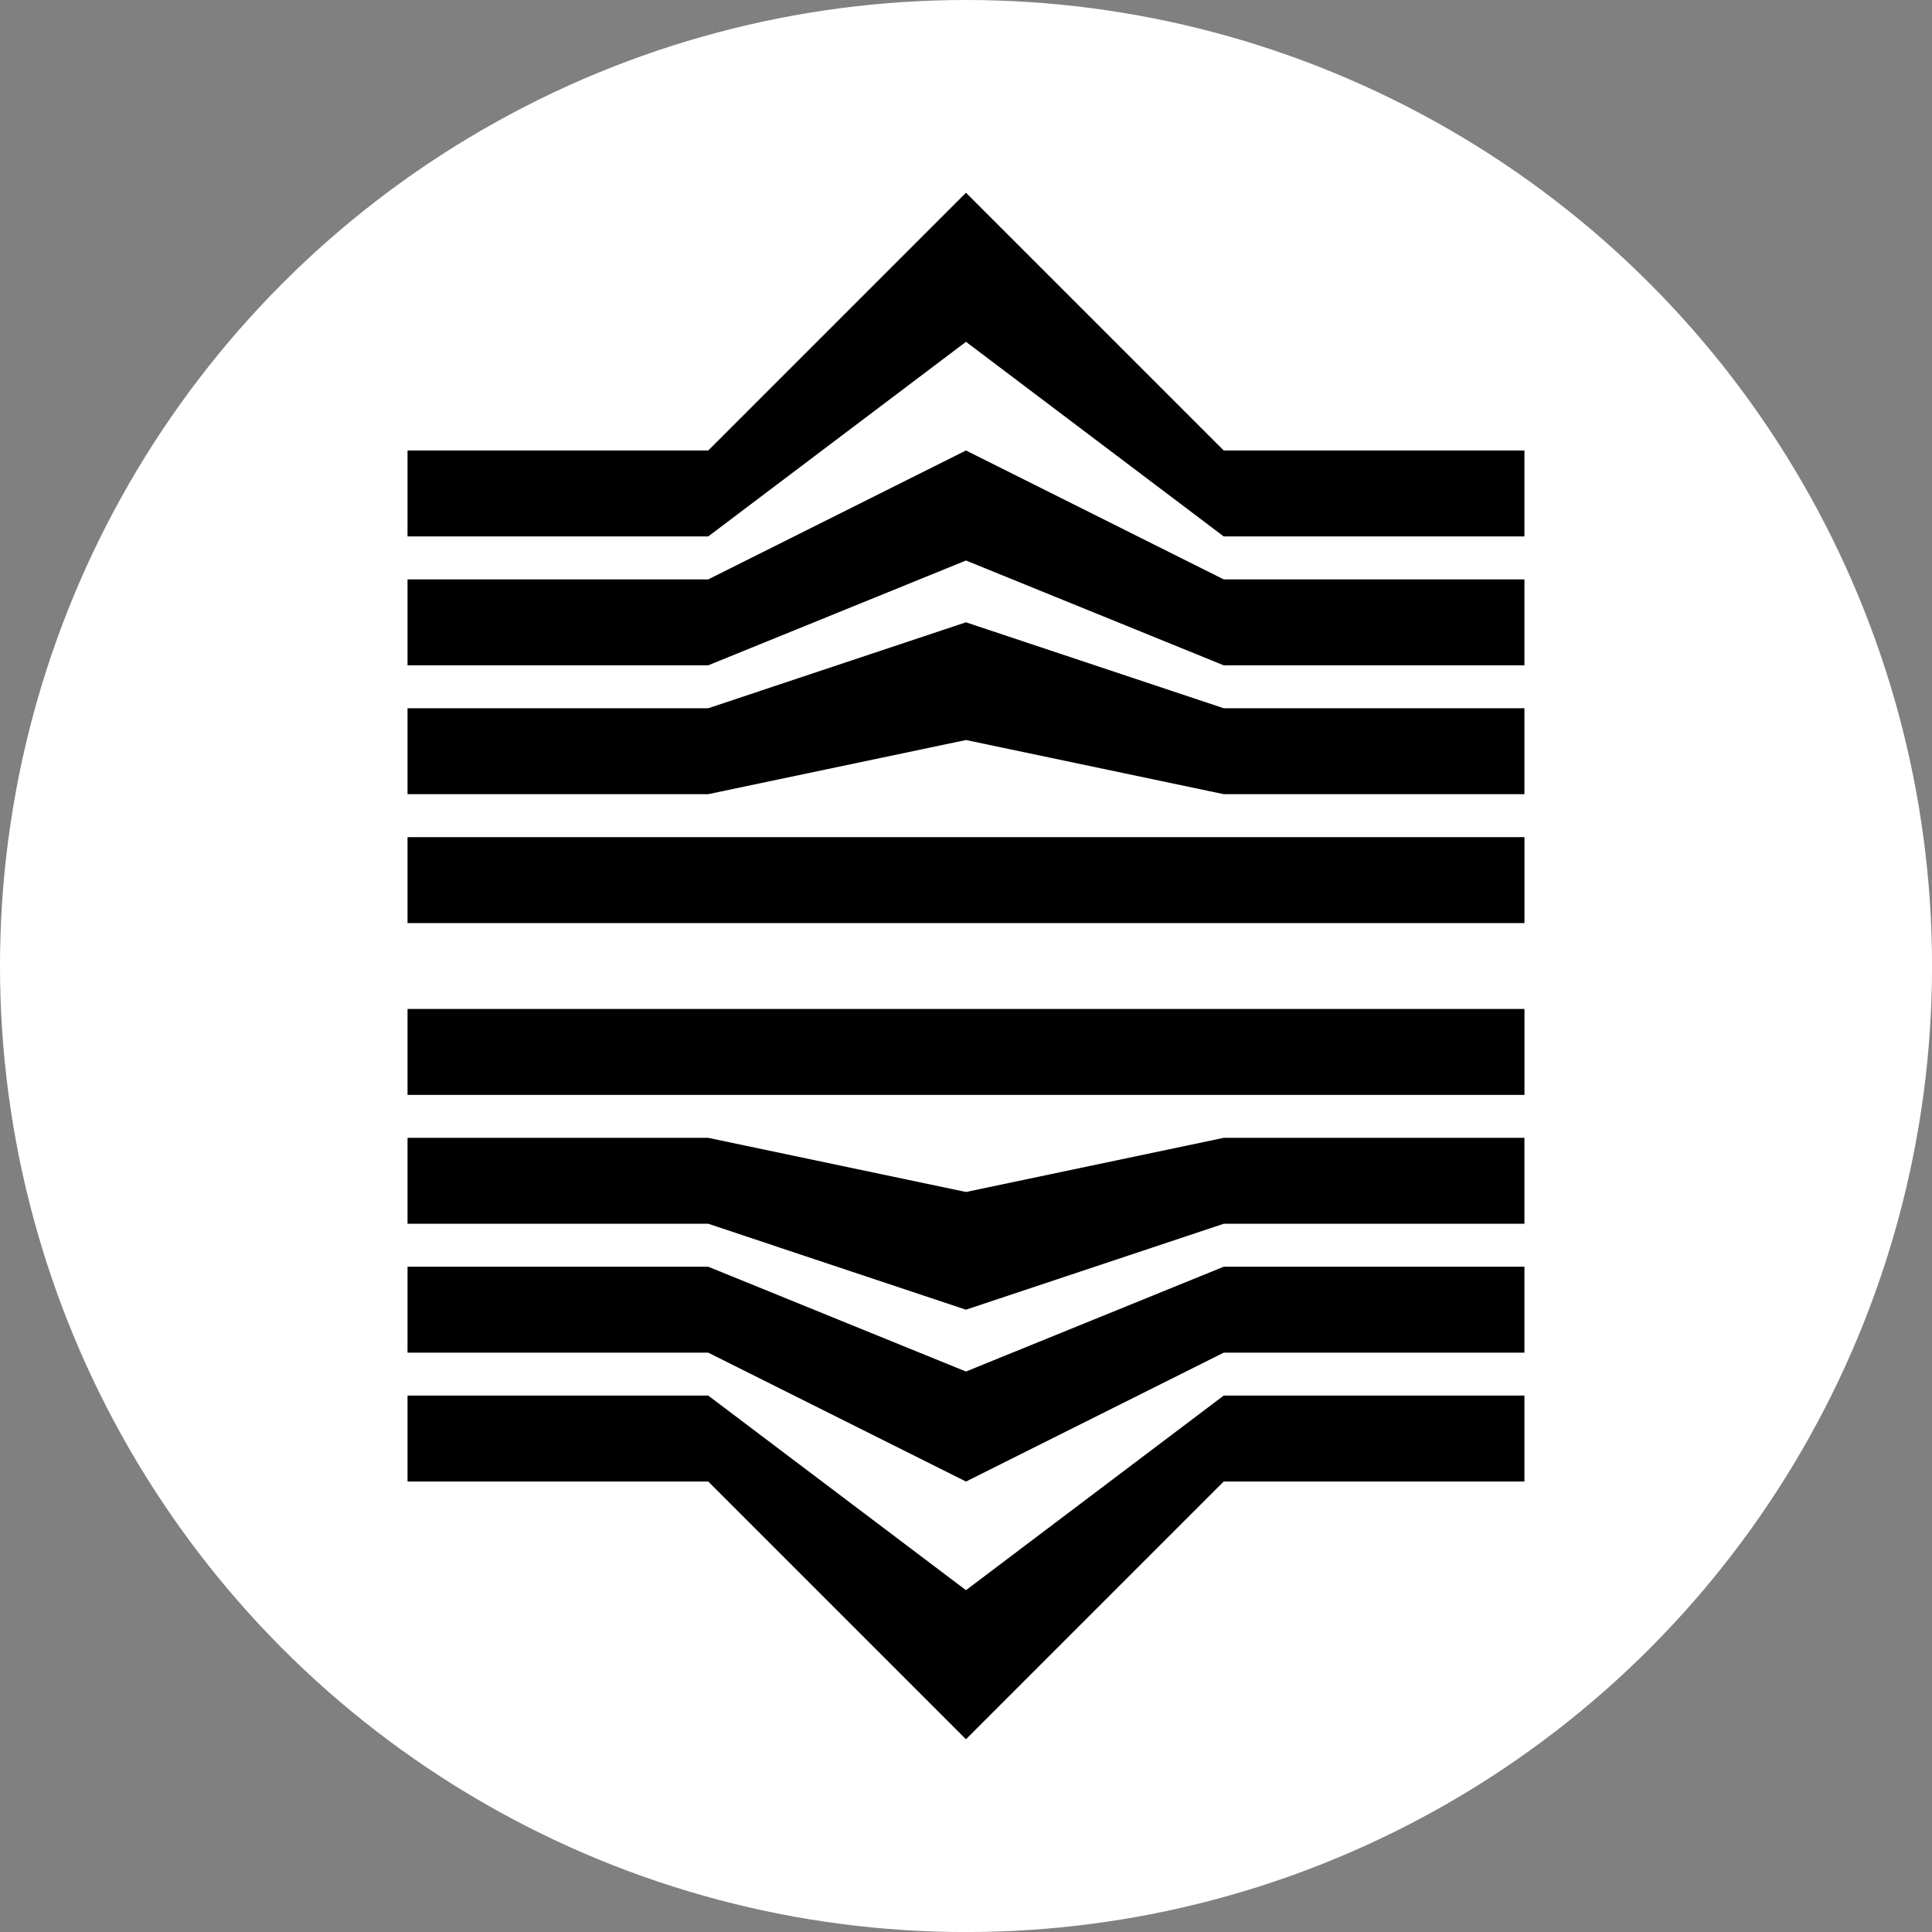
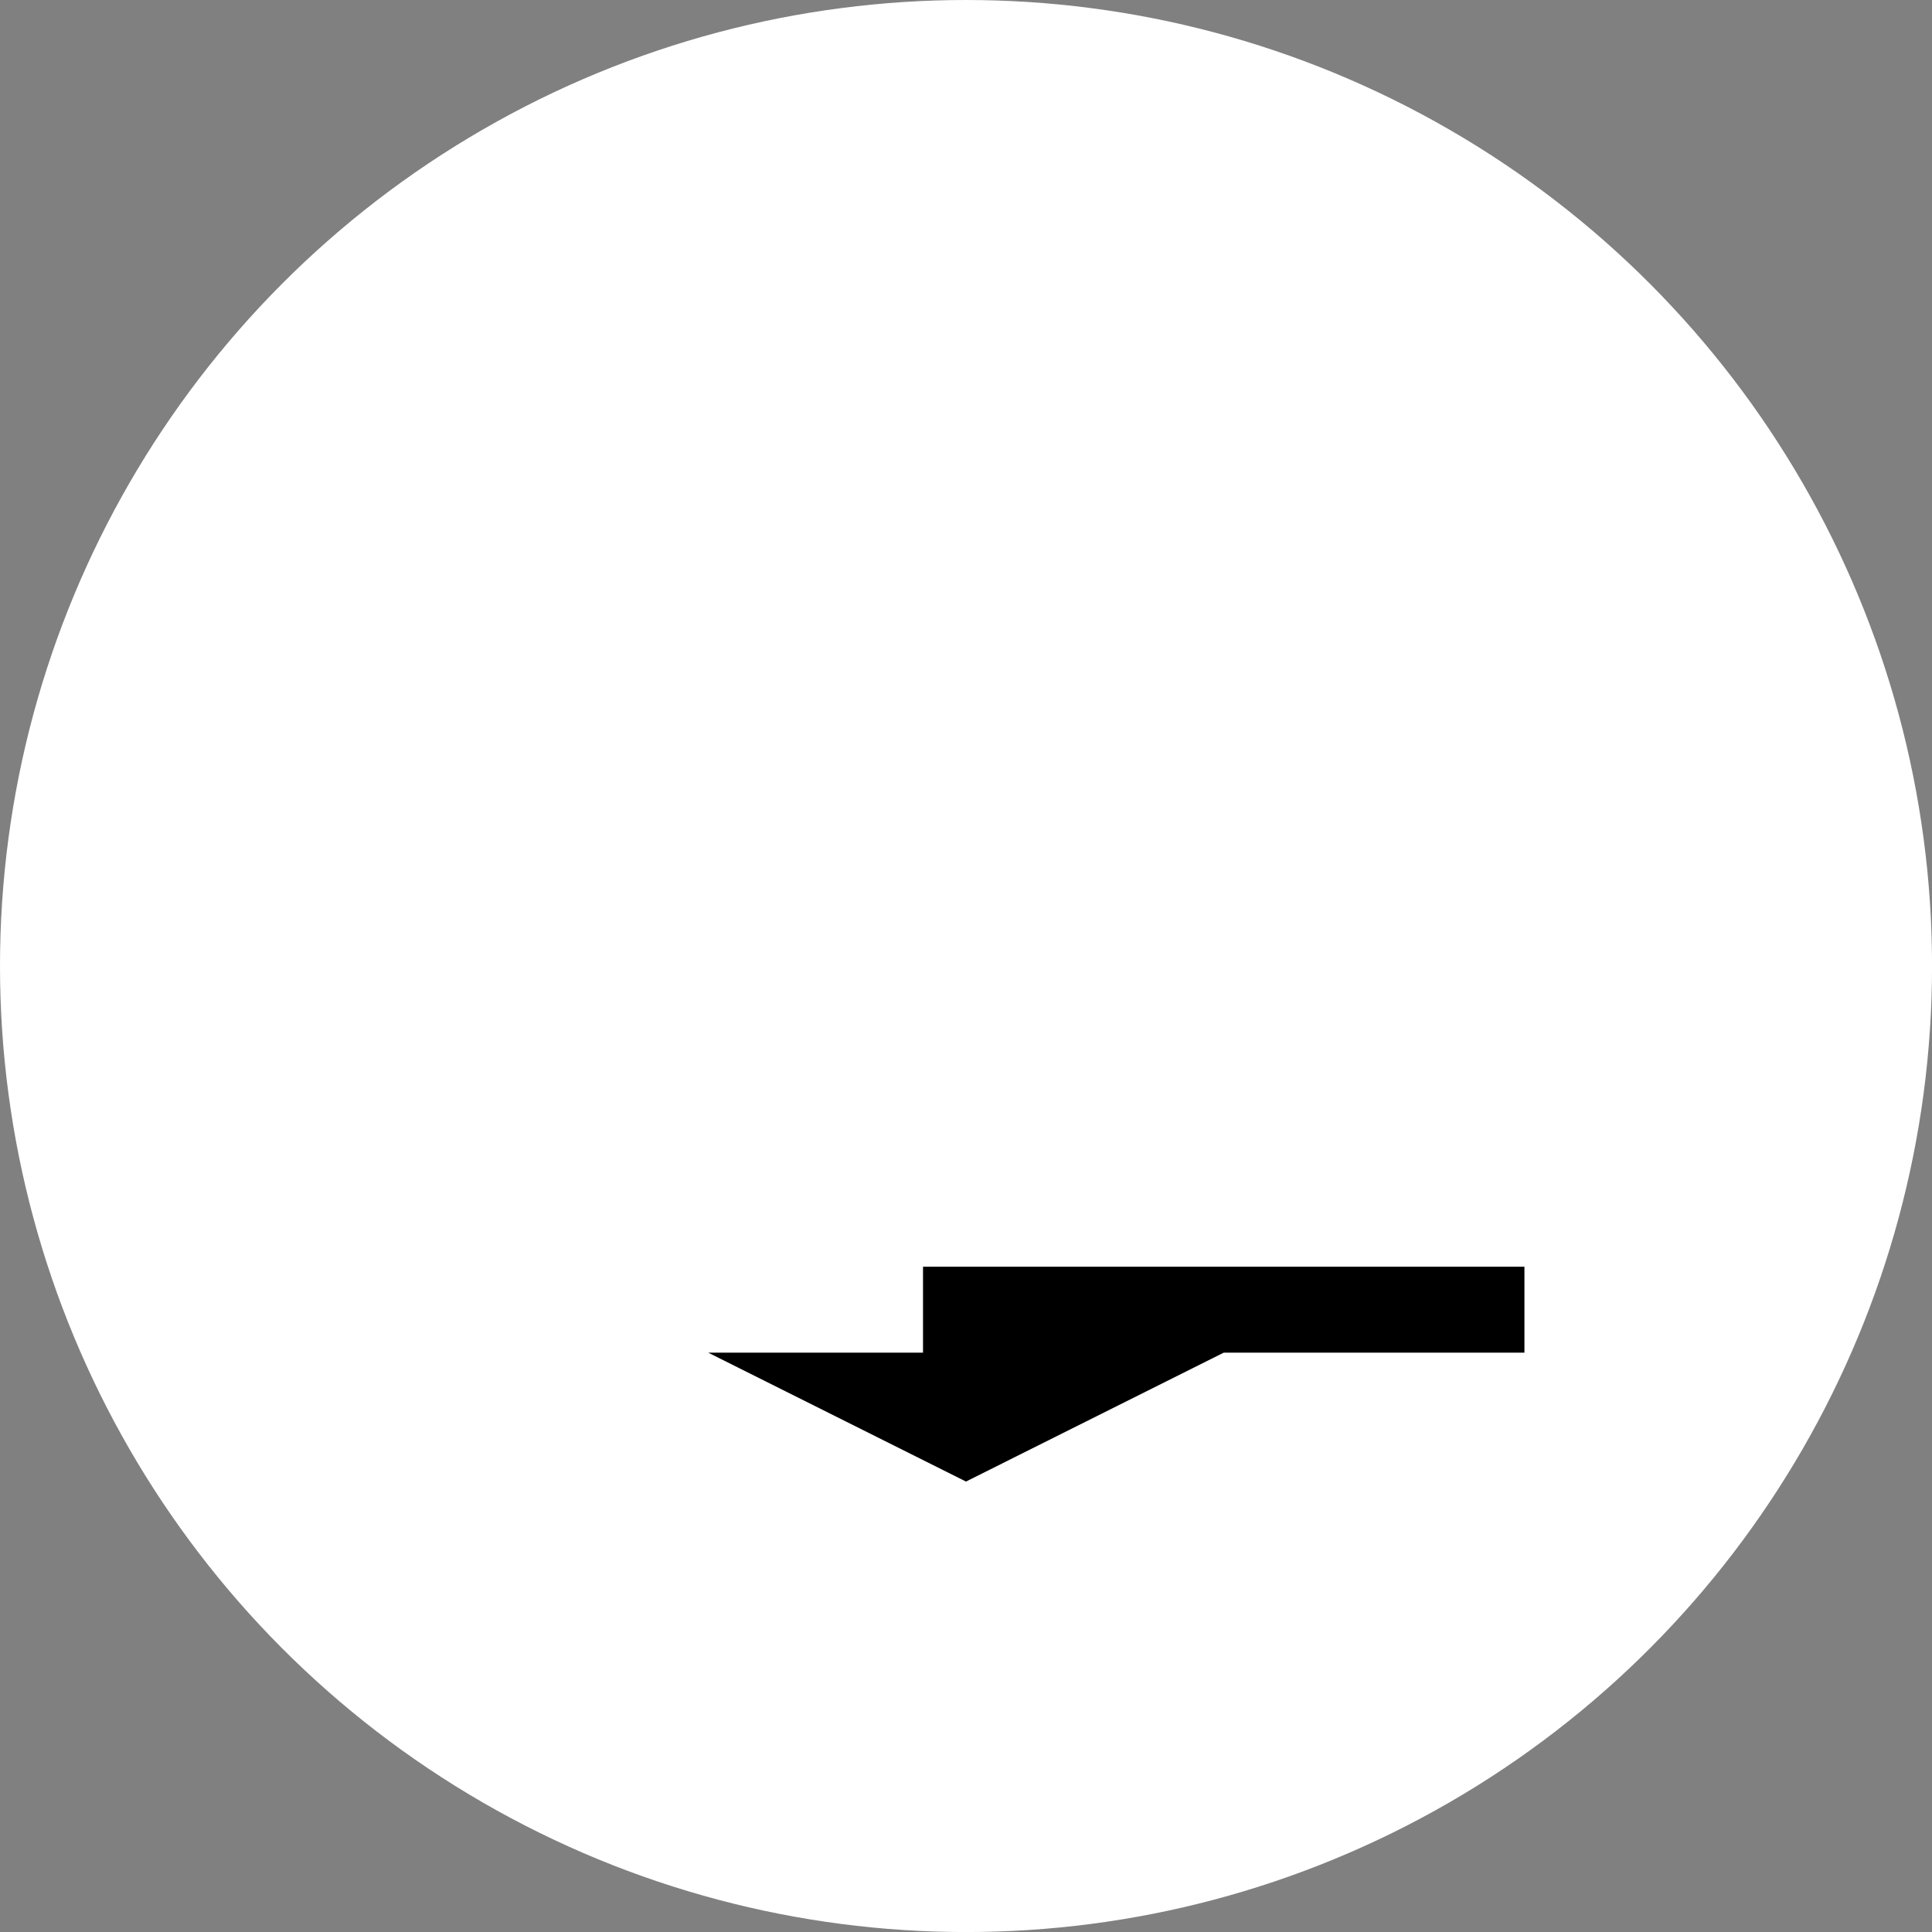
<svg xmlns="http://www.w3.org/2000/svg" id="BACKGROUND" viewBox="0 0 459.57 459.57">
  <rect x="0" y="0" width="459.57" height="459.57" fill="#808080" stroke="none" />
  <defs>
    <style>
      .cls-1 {
        fill: #fff;
      }
    </style>
  </defs>
  <circle class="cls-1" cx="229.79" cy="229.79" r="229.79" />
  <g>
-     <path d="M96.94,240.01h265.69v20.44H96.94v-20.44ZM168.47,291.1l61.31,20.44,61.31-20.44h71.53v-20.44h-71.53l-61.31,12.88-61.31-12.88h-71.53v20.44h71.53Z" />
-     <path d="M168.47,321.76l61.31,30.66,61.31-30.66h71.53v-20.44h-71.53l-61.31,24.93-61.31-24.93h-71.53v20.44h71.53Z" />
-     <path d="M168.47,352.41l61.31,61.31,61.31-61.31h71.53v-20.44h-71.53l-61.31,46.29-61.31-46.29h-71.53v20.44h71.53ZM96.94,219.57h265.69v-20.44H96.94v20.44ZM168.47,168.47l61.31-20.44,61.31,20.44h71.53v20.44h-71.53l-61.31-12.88-61.31,12.88h-71.53v-20.44h71.53Z" />
-     <path d="M168.47,137.82l61.31-30.66,61.31,30.66h71.53v20.44h-71.53l-61.31-24.93-61.31,24.93h-71.53v-20.44h71.53Z" />
-     <path d="M168.47,107.16l61.31-61.31,61.31,61.31h71.53v20.44h-71.53l-61.31-46.29-61.31,46.29h-71.53v-20.44h71.53Z" />
+     <path d="M168.47,321.76l61.31,30.66,61.31-30.66h71.53v-20.44h-71.53h-71.53v20.44h71.53Z" />
  </g>
</svg>